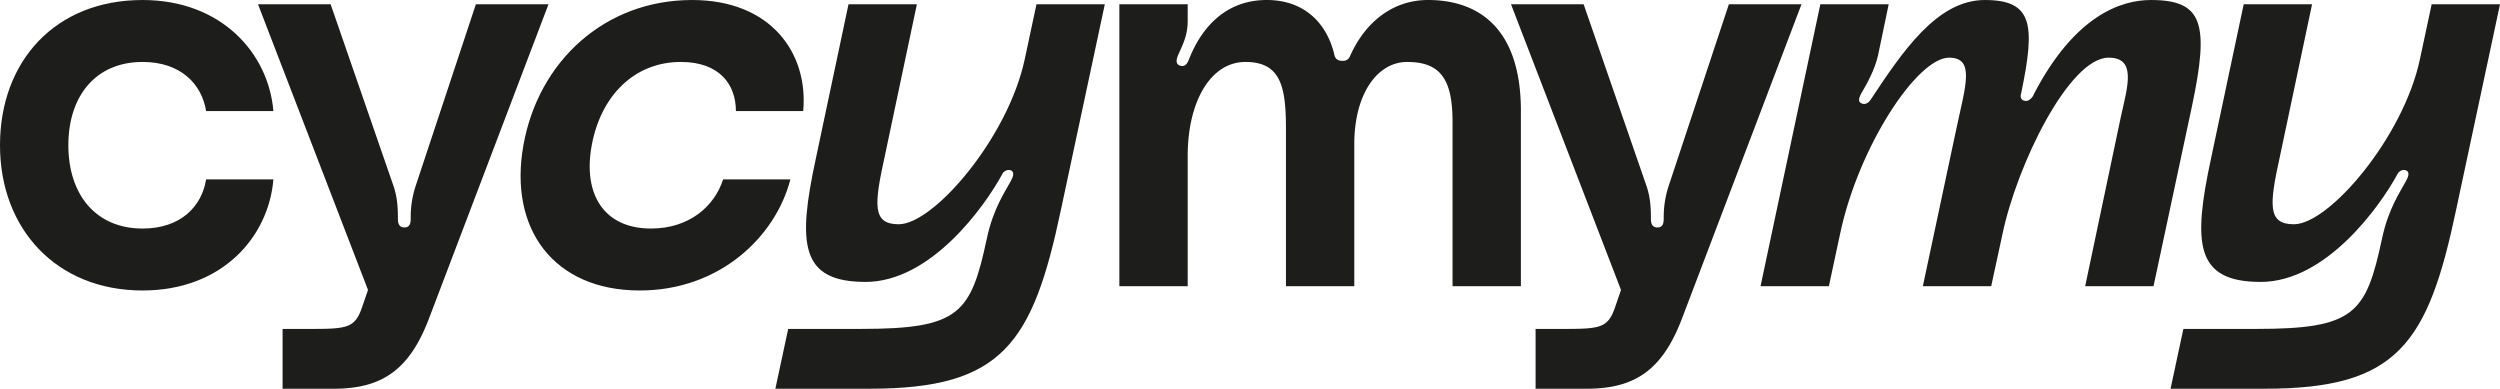
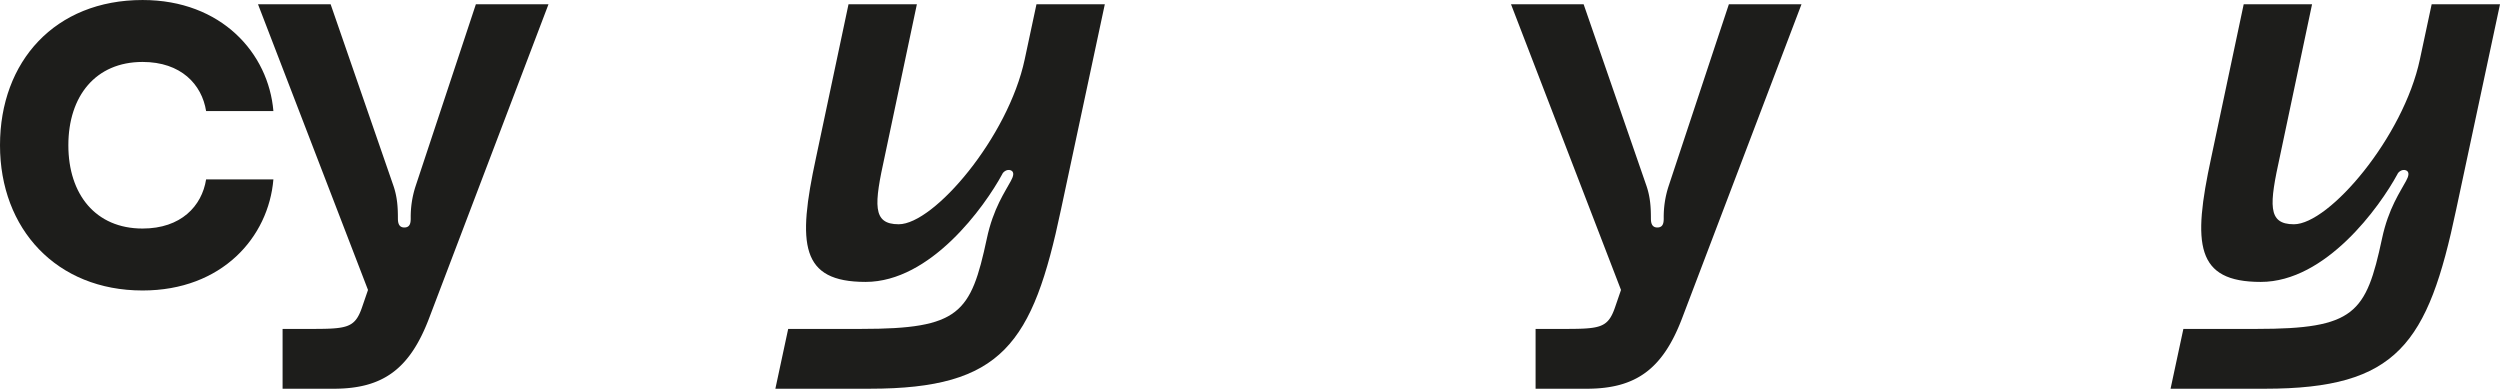
<svg xmlns="http://www.w3.org/2000/svg" id="Layer_1" data-name="Layer 1" width="1868.91" height="290.6" viewBox="0 0 1868.91 290.6">
  <path d="M106.58,0c59.08,0,94.2,39.92,97.8,83.03h-50.3c-3.19-19.96-18.76-36.73-47.5-36.73-35.13,0-55.48,25.55-55.48,62.27s20.36,62.27,55.48,62.27c28.74,0,44.31-16.76,47.5-36.72h50.3c-3.59,43.11-38.32,83.03-97.8,83.03C42.31,217.15,0,171.24,0,108.58S41.11,0,106.58,0Z" transform="translate(0 0.01)" style="fill: #1d1d1b" />
  <path d="M247.17,3.19l47.1,136.12c2.79,8.38,3.19,15.97,3.19,23.95,0,2.79.4,6.79,4.79,6.79s4.79-3.59,4.79-6.79a74.429,74.429,0,0,1,3.59-23.95L355.74,3.19h54.29L320.62,238.3c-14.37,37.52-34.33,52.29-71.05,52.29H211.25V245.88h17.56c30.34,0,36.33,0,41.91-16.36l4.39-12.77L192.88,3.19Z" transform="translate(0 0.01)" style="fill: #1d1d1b" />
-   <path d="M517.41,0c59.08,0,87.02,39.92,83.03,83.03h-50.3c0-19.96-12.37-36.73-41.12-36.73-35.12,0-59.87,25.55-66.66,62.27s9.18,62.27,44.31,62.27c28.74,0,47.5-16.76,53.89-36.72h50.3c-11.18,43.11-53.09,83.03-112.56,83.03-64.27,0-98.19-45.91-87.02-108.57C402.45,45.91,451.94,0,517.41,0Z" transform="translate(0 0.01)" style="fill: #1d1d1b" />
  <path d="M634.33,3.19h51.09L661.47,116.55c-7.98,36.33-9.58,51.09,10.38,51.09,26.34,0,81.83-65.06,94.2-123.34l8.78-41.12h51.09L793.19,156.46c-21.16,100.59-43.91,134.12-142.9,134.12H579.64l9.58-44.71h54.69c73.45,0,81.83-11.58,93.8-67.46,4.79-22.75,13.97-35.53,17.96-43.11,2-3.59,2.79-6.78,0-7.98-3.19-1.2-5.99,1.6-6.39,2.79-13.17,24.35-53.49,80.63-102.19,80.63S596,182.8,609.97,118.13L634.32,3.17Z" transform="translate(0 0.01)" style="fill: #1d1d1b" />
-   <path d="M1136.96,83.03V213.96h-51.09V91.02c0-31.93-9.18-44.71-33.93-44.71-22.35,0-39.52,23.95-39.52,61.47V213.96H961.33V95.81c0-31.93-4.39-49.5-30.34-49.5s-43.11,29.54-43.11,70.25v97.4H836.79V3.19h51.09V15.16c0,10.38-2.79,16.37-6.78,25.15-1.6,3.59-2.8,7.58,1.2,8.78,3.99,1.2,5.59-2.39,6.39-4.39C899.47,17.16,919.02-.01,946.97-.01s45.11,17.16,50.69,41.51c.8,2.8,2.79,3.99,5.99,3.99a5.46,5.46,0,0,0,5.59-3.59c11.97-26.74,33.13-41.91,58.28-41.91,36.72,0,69.45,19.96,69.45,83.03Z" transform="translate(0 0.01)" style="fill: #1d1d1b" />
  <path d="M1183.87,3.19l47.1,136.12c2.79,8.38,3.19,15.97,3.19,23.95,0,2.79.4,6.79,4.79,6.79s4.79-3.59,4.79-6.79a74.429,74.429,0,0,1,3.59-23.95L1292.44,3.19h54.29L1257.32,238.3c-14.37,37.52-34.33,52.29-71.05,52.29h-38.32V245.88h17.56c30.34,0,36.33,0,41.91-16.36l4.39-12.77L1129.58,3.19Z" transform="translate(0 0.01)" style="fill: #1d1d1b" />
-   <path d="M1360.82,3.19h51.09l-7.98,38.32c-2.39,10.38-7.98,20.76-12.77,28.74-1.6,3.19-2.4,5.99.8,7.19,3.19,1.2,5.59-1.6,6.39-2.8C1421.9,39.12,1447.85,0,1483.77,0s37.92,18.36,27.14,69.86c-.8,2.39-.4,5.19,3.19,5.59,3.19.4,5.99-3.59,6.39-5.19C1551.22,11.18,1585.95,0,1607.9,0c38.72,0,43.91,17.16,30.73,79.43l-28.74,134.52H1558.8l26.74-126.94c5.19-23.15,11.58-43.91-9.18-43.91-29.54,0-68.66,80.23-79.43,132.12l-8.38,38.72h-51.09l25.15-118.15c6.79-31.93,13.97-52.69-5.59-52.69-23.95,0-67.86,67.06-81.43,131.72l-8.38,39.12h-51.09Z" transform="translate(0 0.01)" style="fill: #1d1d1b" />
  <path d="M1677.32,3.19h51.09l-23.95,113.36c-7.98,36.33-9.58,51.09,10.38,51.09,26.34,0,81.83-65.06,94.2-123.34l8.78-41.12h51.09l-32.73,153.28c-21.16,100.59-43.91,134.12-142.9,134.12h-70.65l9.58-44.71h54.69c73.45,0,81.83-11.58,93.8-67.46,4.79-22.75,13.97-35.53,17.96-43.11,2-3.59,2.79-6.78,0-7.98-3.19-1.2-5.99,1.6-6.39,2.79-13.17,24.35-53.49,80.63-102.19,80.63s-51.09-27.94-37.12-92.61L1677.31,3.17Z" transform="translate(0 0.01)" style="fill: #1d1d1b" />
</svg>